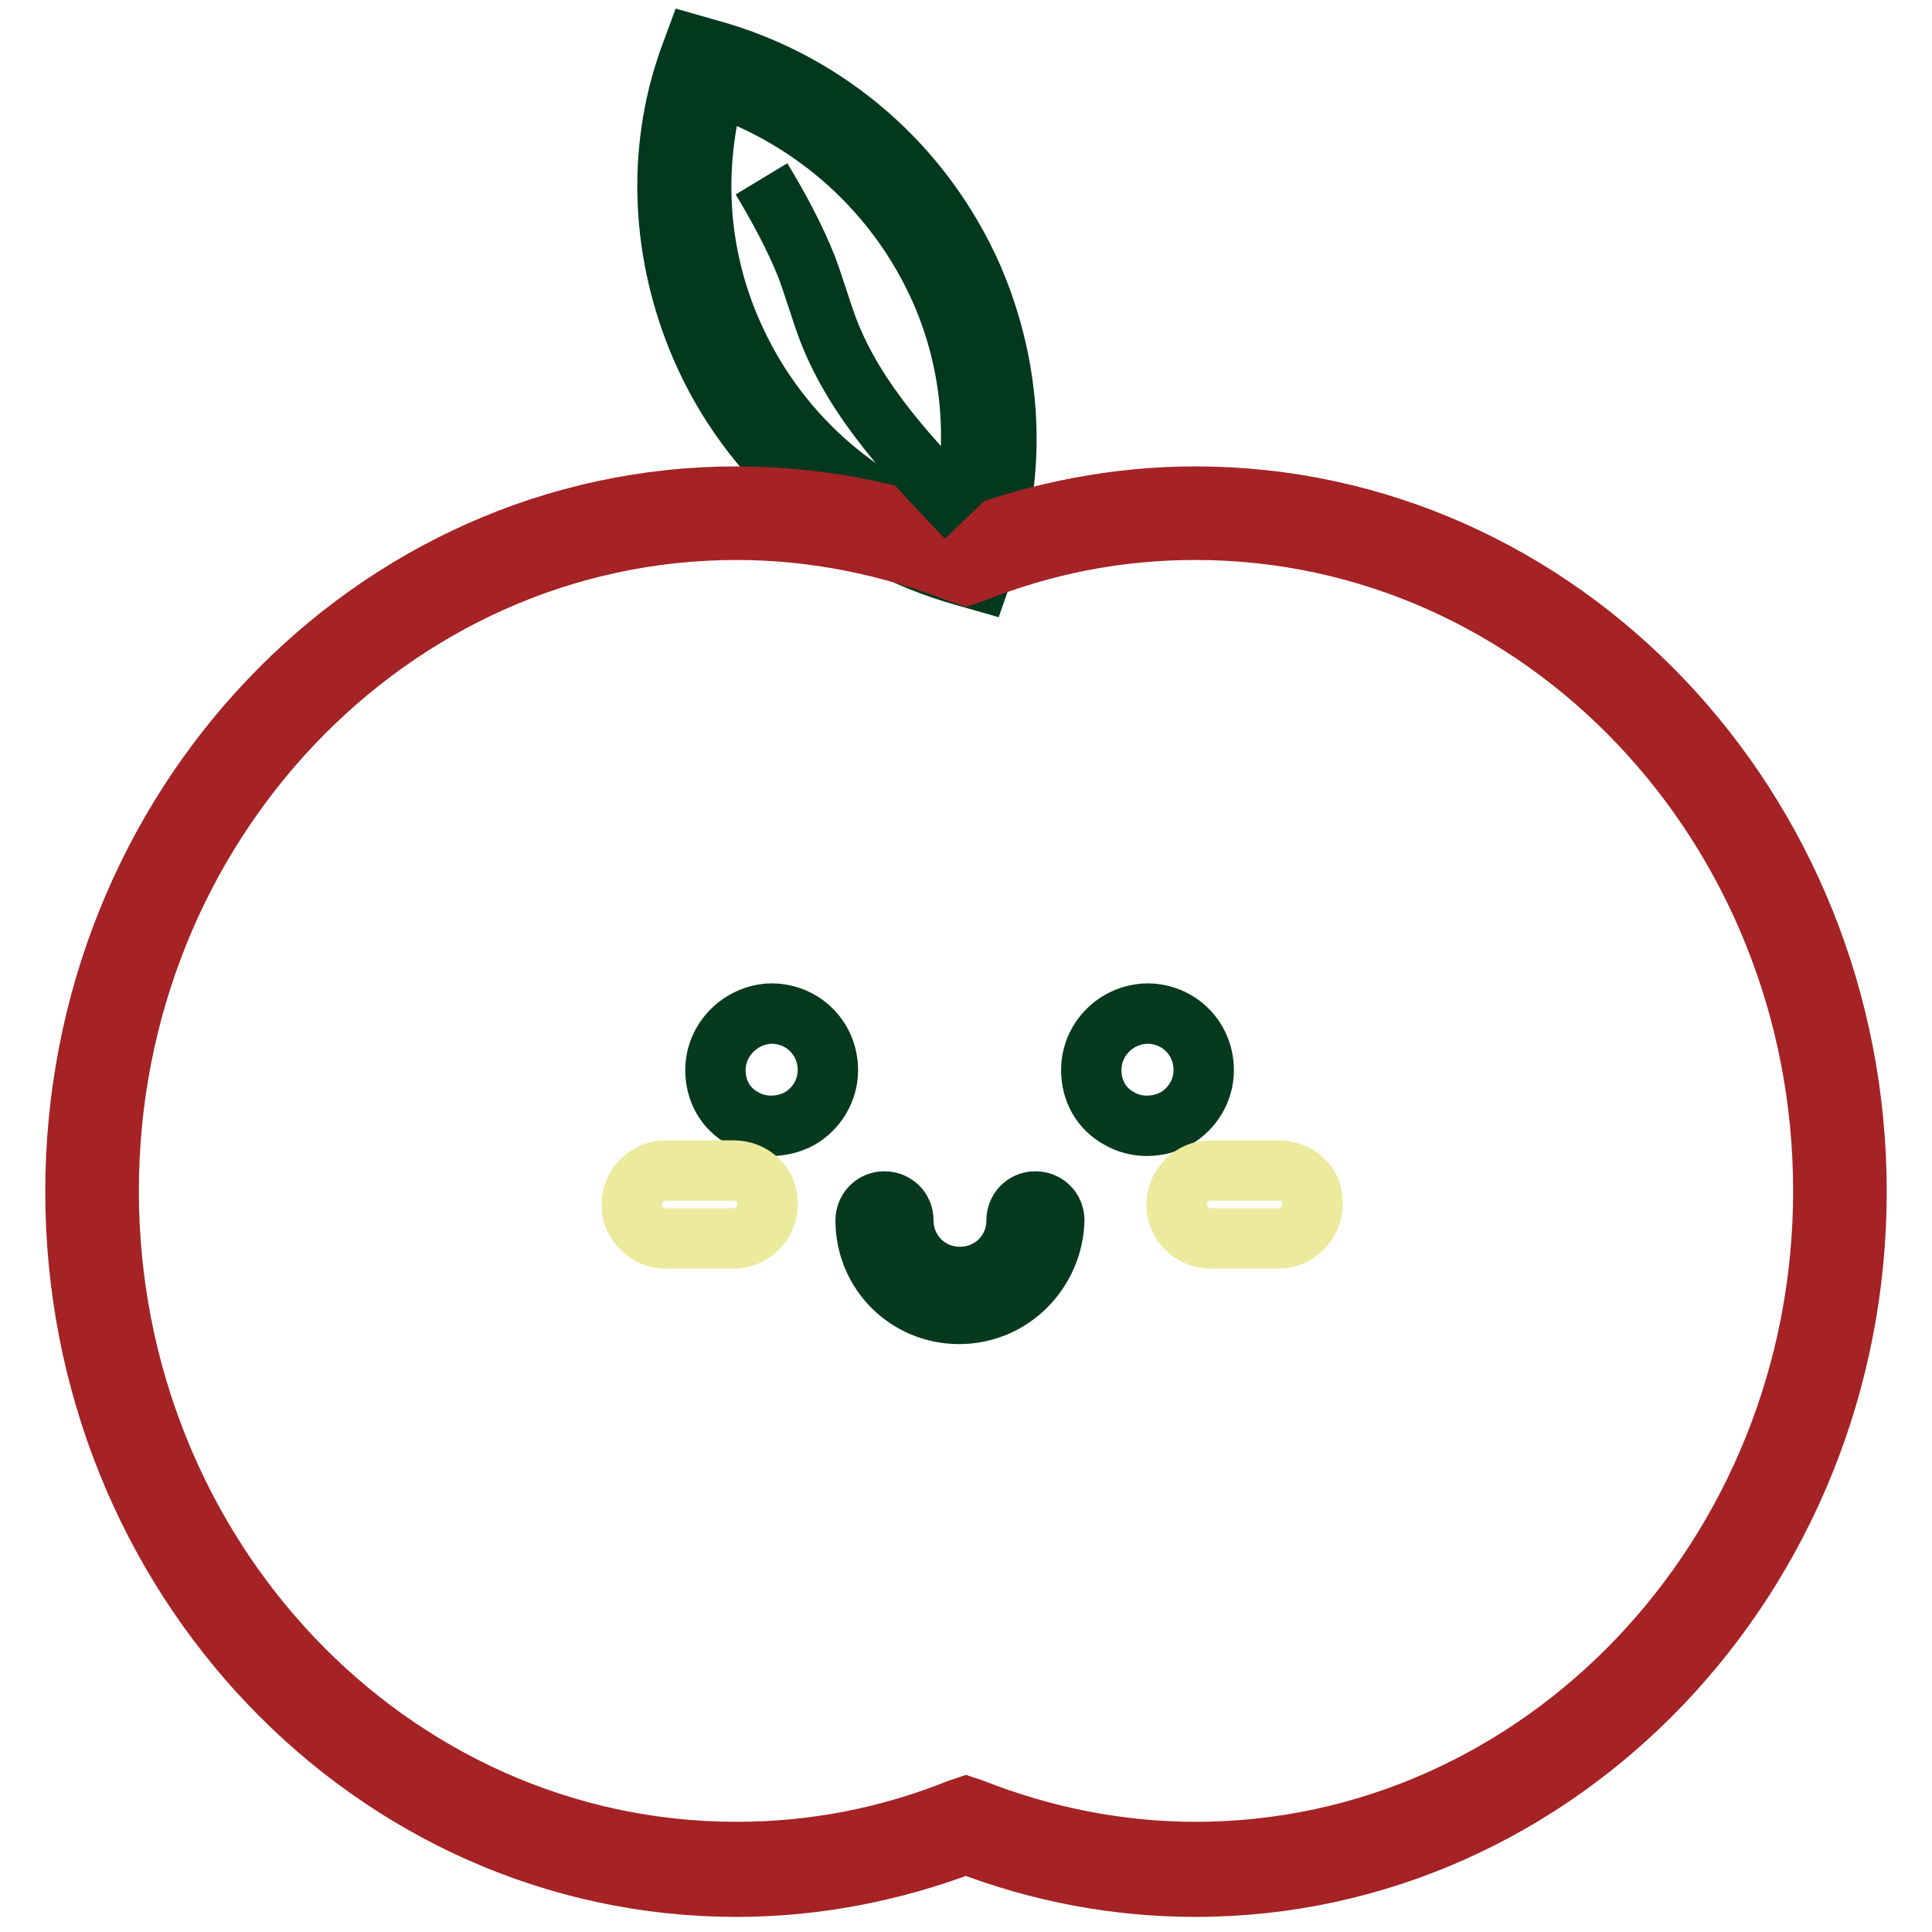
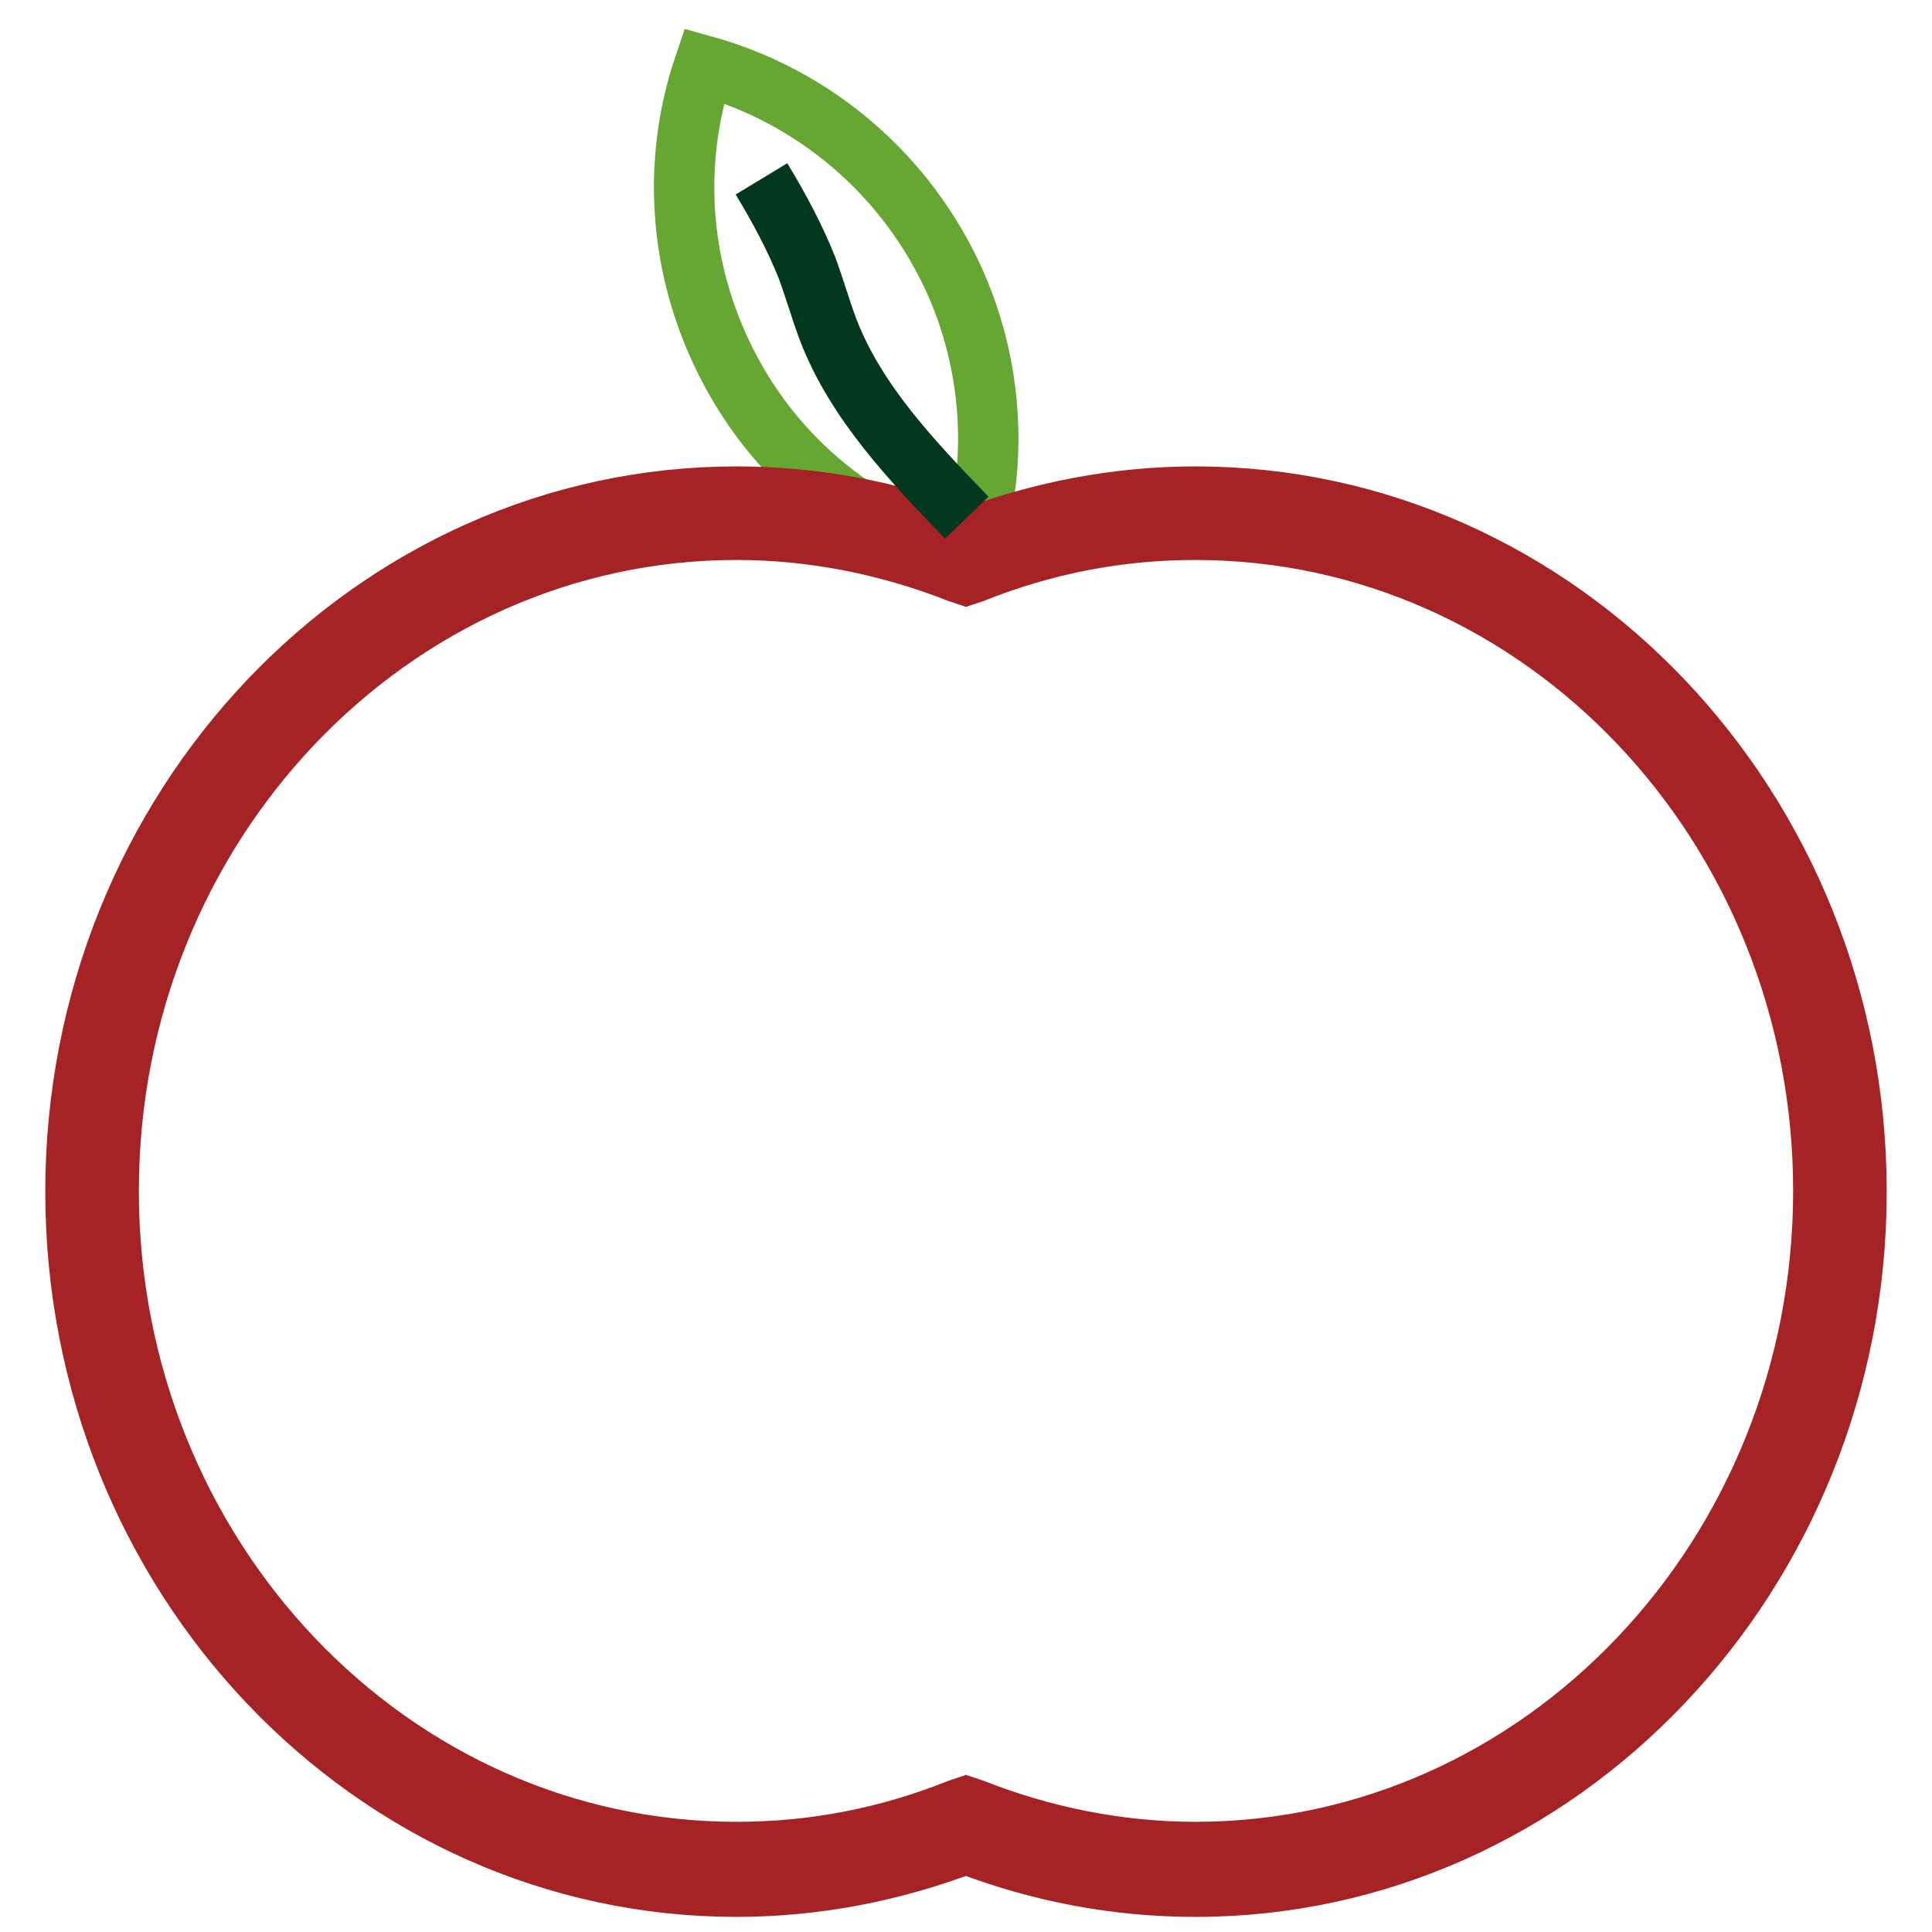
<svg xmlns="http://www.w3.org/2000/svg" version="1.1" x="0px" y="0px" viewBox="0 0 256 256" enable-background="new 0 0 256 256" xml:space="preserve">
  <g>
    <path stroke-width="8" fill-opacity="0" stroke="#66a733" d="M93.3,8.7c-3.9,11.5-3.6,24.5,1.6,36.5c6.4,14.8,18.8,25,33.4,29c3.9-11.5,3.6-24.5-1.6-36.5 C120.2,23,107.7,12.7,93.3,8.7L93.3,8.7z" />
-     <path stroke-width="8" fill-opacity="0" stroke="#02381d" d="M129.8,76.9l-2.1-0.6C112,71.9,99.3,60.8,92.9,46c-5.2-12.1-6-25.7-1.6-38.1L92,6l2.1,0.6 c15.6,4.3,28.3,15.4,34.8,30.2c5.2,12.1,6,25.7,1.6,38.1L129.8,76.9L129.8,76.9z M94.8,11.3c-3.1,10.8-2.4,22.4,2.2,32.8 c5.7,13,16.5,22.7,29.8,27.1c3.1-10.8,2.4-22.4-2.2-32.8C118.9,25.6,108.1,15.8,94.8,11.3z" />
-     <path stroke-width="8" fill-opacity="0" stroke="#d4dc6d" d="M158.4,68c-10.8,0-20.9,2.1-30.4,5.8c-9.4-3.7-19.7-5.8-30.4-5.8c-47.1,0-85.4,40.2-85.4,89.9 c0,49.7,38.3,89.9,85.4,89.9c10.8,0,20.9-2.1,30.4-5.8c9.4,3.7,19.7,5.8,30.4,5.8c47.1,0,85.4-40.2,85.4-89.9 C243.8,108.3,205.6,68,158.4,68L158.4,68z" />
    <path stroke-width="8" fill-opacity="0" stroke="#a52225" d="M158.4,250c-10.3,0-20.6-1.9-30.4-5.7c-9.7,3.7-20,5.7-30.4,5.7C49.3,250,10,208.8,10,157.9 c0-50.8,39.3-92.1,87.6-92.1c10.3,0,20.6,1.9,30.4,5.7c9.7-3.7,20-5.7,30.4-5.7c48.3,0,87.6,41.3,87.6,92.1 C246,208.6,206.7,250,158.4,250z M128,239.4l0.9,0.3c9.4,3.7,19.4,5.7,29.5,5.7c45.9,0,83.2-39.3,83.2-87.6 c0-48.3-37.2-87.6-83.2-87.6c-10.2,0-20,1.9-29.5,5.7l-0.9,0.3l-0.9-0.3c-9.4-3.7-19.4-5.7-29.5-5.7c-45.9,0-83.2,39.3-83.2,87.6 c0,48.3,37.2,87.6,83.2,87.6c10.2,0,20-1.9,29.5-5.7L128,239.4L128,239.4z" />
    <path stroke-width="8" fill-opacity="0" stroke="#02381d" d="M128.1,68.6c-7.2-7.5-14.7-15.3-18.4-25c-1-2.7-1.8-5.5-2.8-8.2c-1.6-4-3.7-7.9-6-11.7" />
-     <path stroke-width="8" fill-opacity="0" stroke="#07391e" d="M127.1,174.1c-6.9,0-12.4-5.5-12.4-12.4c0-1.3,1-2.5,2.5-2.5c1.3,0,2.5,1,2.5,2.5c0,4.2,3.3,7.5,7.5,7.5 s7.5-3.3,7.5-7.5c0-1.3,1-2.5,2.5-2.5c1.3,0,2.5,1,2.5,2.5C139.5,168.5,134,174.1,127.1,174.1z M94.8,141.8c0,2.7,1.3,5.1,3.7,6.4 c2.2,1.3,5.1,1.3,7.5,0c2.2-1.3,3.7-3.7,3.7-6.4c0-4.2-3.3-7.5-7.5-7.5C98.2,134.4,94.8,137.7,94.8,141.8z" />
-     <path stroke-width="8" fill-opacity="0" stroke="#07391e" d="M144.6,141.8c0,2.7,1.3,5.1,3.7,6.4c2.2,1.3,5.1,1.3,7.5,0c2.2-1.3,3.7-3.7,3.7-6.4c0-4.2-3.3-7.5-7.5-7.5 C147.9,134.4,144.6,137.7,144.6,141.8z" />
-     <path stroke-width="8" fill-opacity="0" stroke="#ebea9d" d="M97.2,155.1h-9c-2.5,0-4.5,2.1-4.5,4.5c0,2.5,2.1,4.5,4.5,4.5h9c2.5,0,4.5-2.1,4.5-4.5 C101.8,157,99.7,155.1,97.2,155.1z M169.4,155.1h-9c-2.5,0-4.5,2.1-4.5,4.5c0,2.5,2.1,4.5,4.5,4.5h9c2.5,0,4.5-2.1,4.5-4.5 C174.1,157,172,155.1,169.4,155.1z" />
  </g>
</svg>